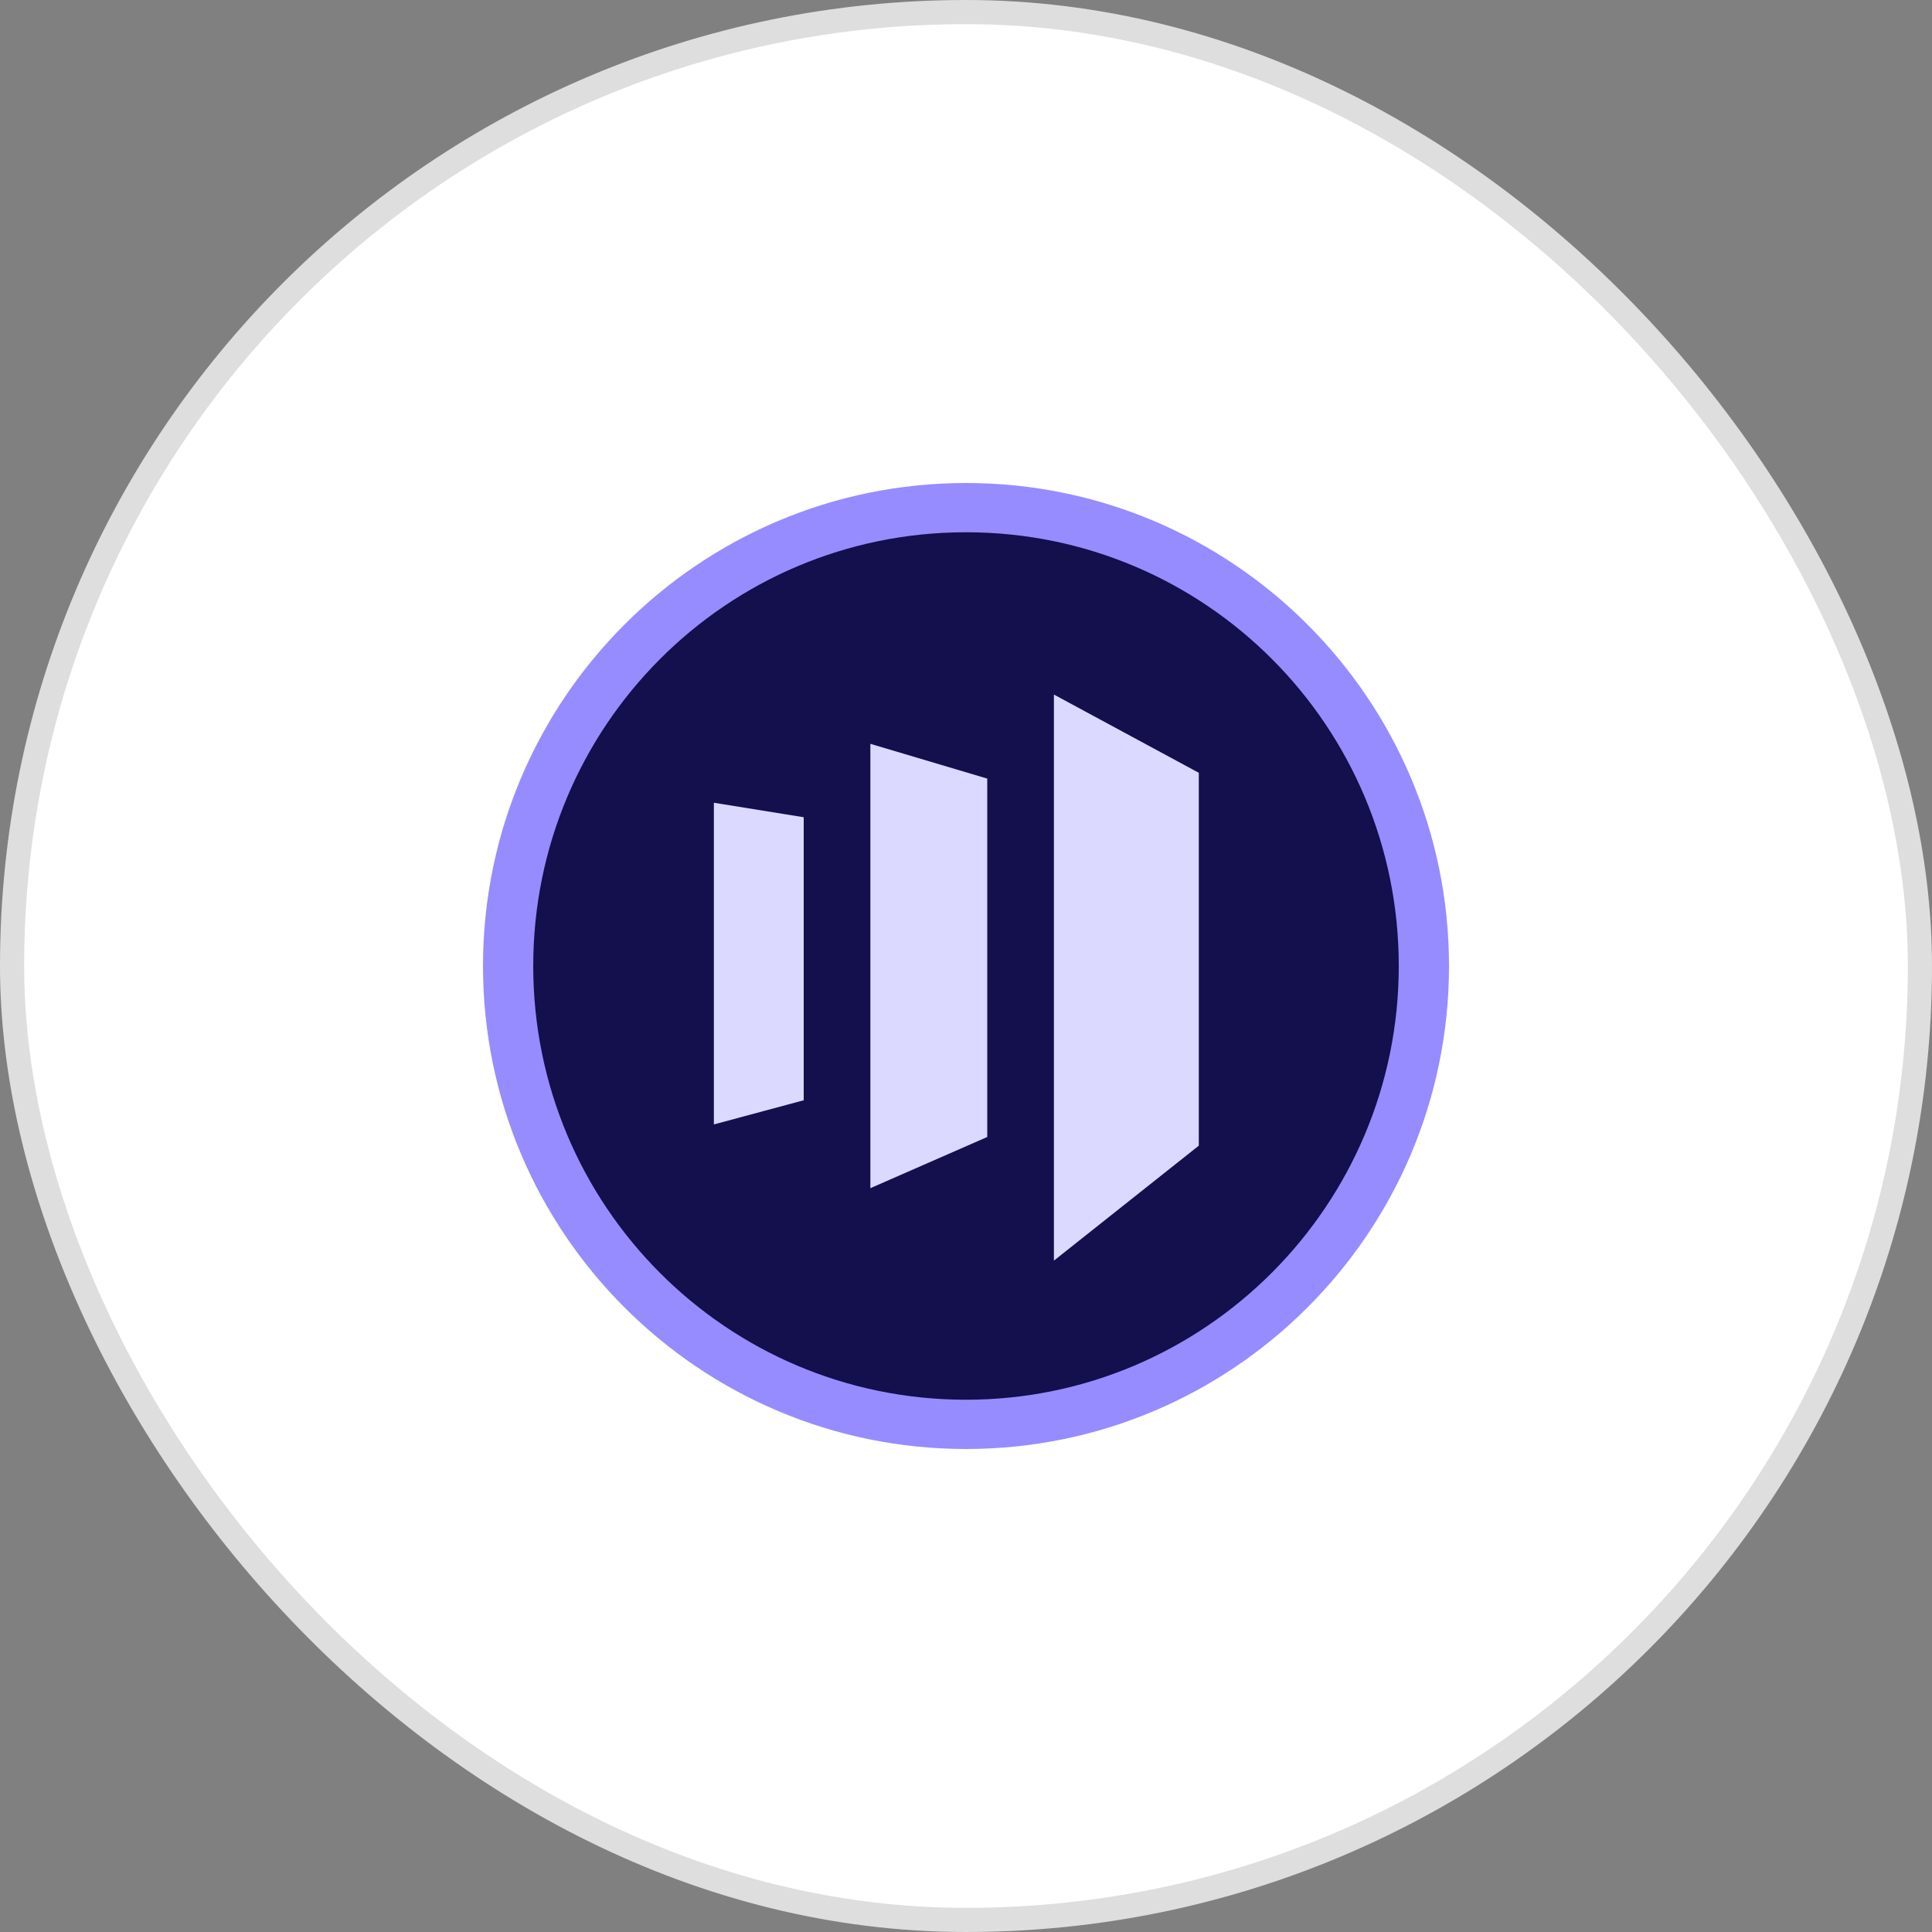
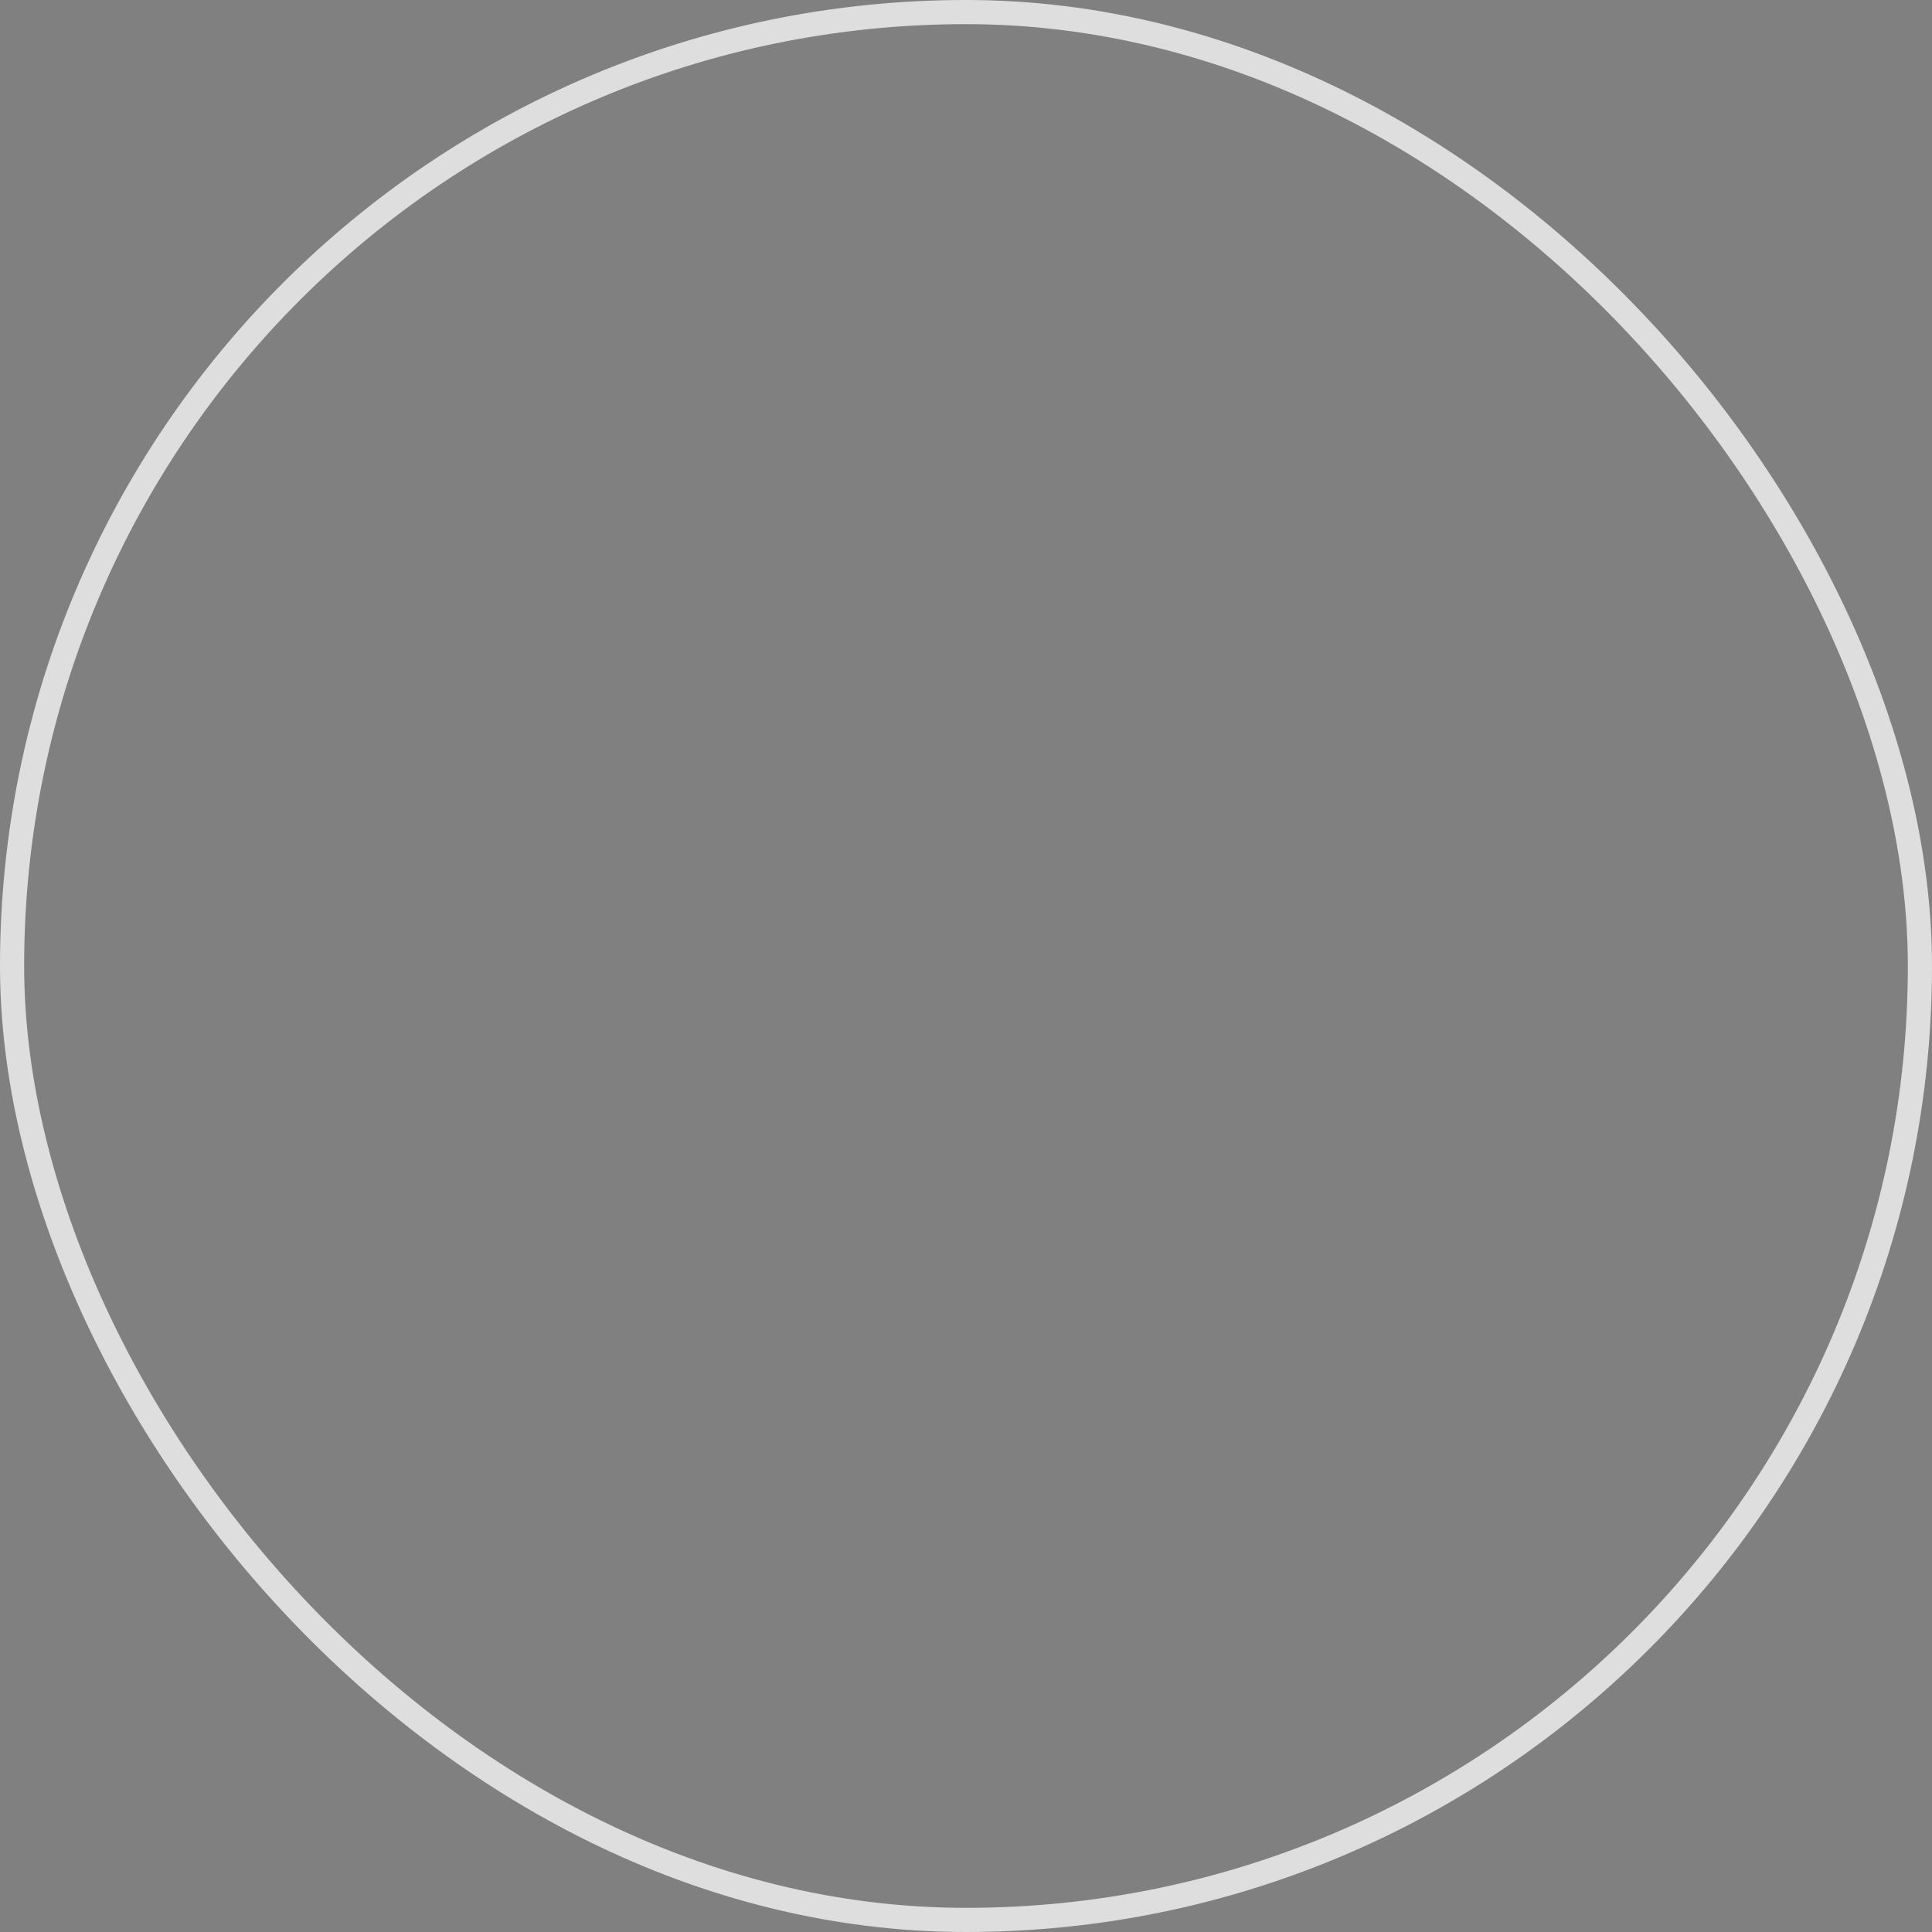
<svg xmlns="http://www.w3.org/2000/svg" width="80" height="80" viewBox="0 0 80 80" fill="none">
  <rect x="0" y="0" width="80" height="80" fill="#808080" stroke="none" />
-   <rect x="0.5" y="0.5" width="79" height="79" rx="39.5" fill="white" />
  <rect x="0.5" y="0.5" width="79" height="79" rx="39.5" stroke="#DEDEDE" />
  <g clip-path="url(#clip0_2522_40426)">
-     <path d="M40 20.04C51 20.04 59.96 28.96 59.96 40C59.96 51 51.04 59.96 40 59.96C29 59.96 20.04 51 20.04 40C20.04 29 29 20.04 40 20.04Z" fill="#140F4D" />
-     <path d="M22.08 40C22.08 30.08 30.08 22.04 40 22.04C49.92 22.04 57.92 30.08 57.92 40C57.92 49.92 49.88 57.96 40 57.96C30.08 57.96 22.08 49.92 22.08 40ZM20 40C20 51.04 28.96 60 40 60C51.04 60 60 51.04 60 40C60 28.96 51.04 20 40 20C28.96 20 20 28.96 20 40Z" fill="#968CFF" />
    <path d="M43.64 28.76V52.2L49.64 47.44V32L43.64 28.76Z" fill="#DBD9FF" />
    <path d="M40.88 47.08L36.04 49.2V30.8L40.88 32.24V47.08Z" fill="#DBD9FF" />
    <path d="M29.56 46.56L33.28 45.56V33.84L29.56 33.24V46.56Z" fill="#DBD9FF" />
  </g>
  <defs>
    <clipPath id="clip0_2522_40426">
-       <rect width="40" height="40" fill="white" transform="translate(20 20)" />
-     </clipPath>
+       </clipPath>
  </defs>
</svg>